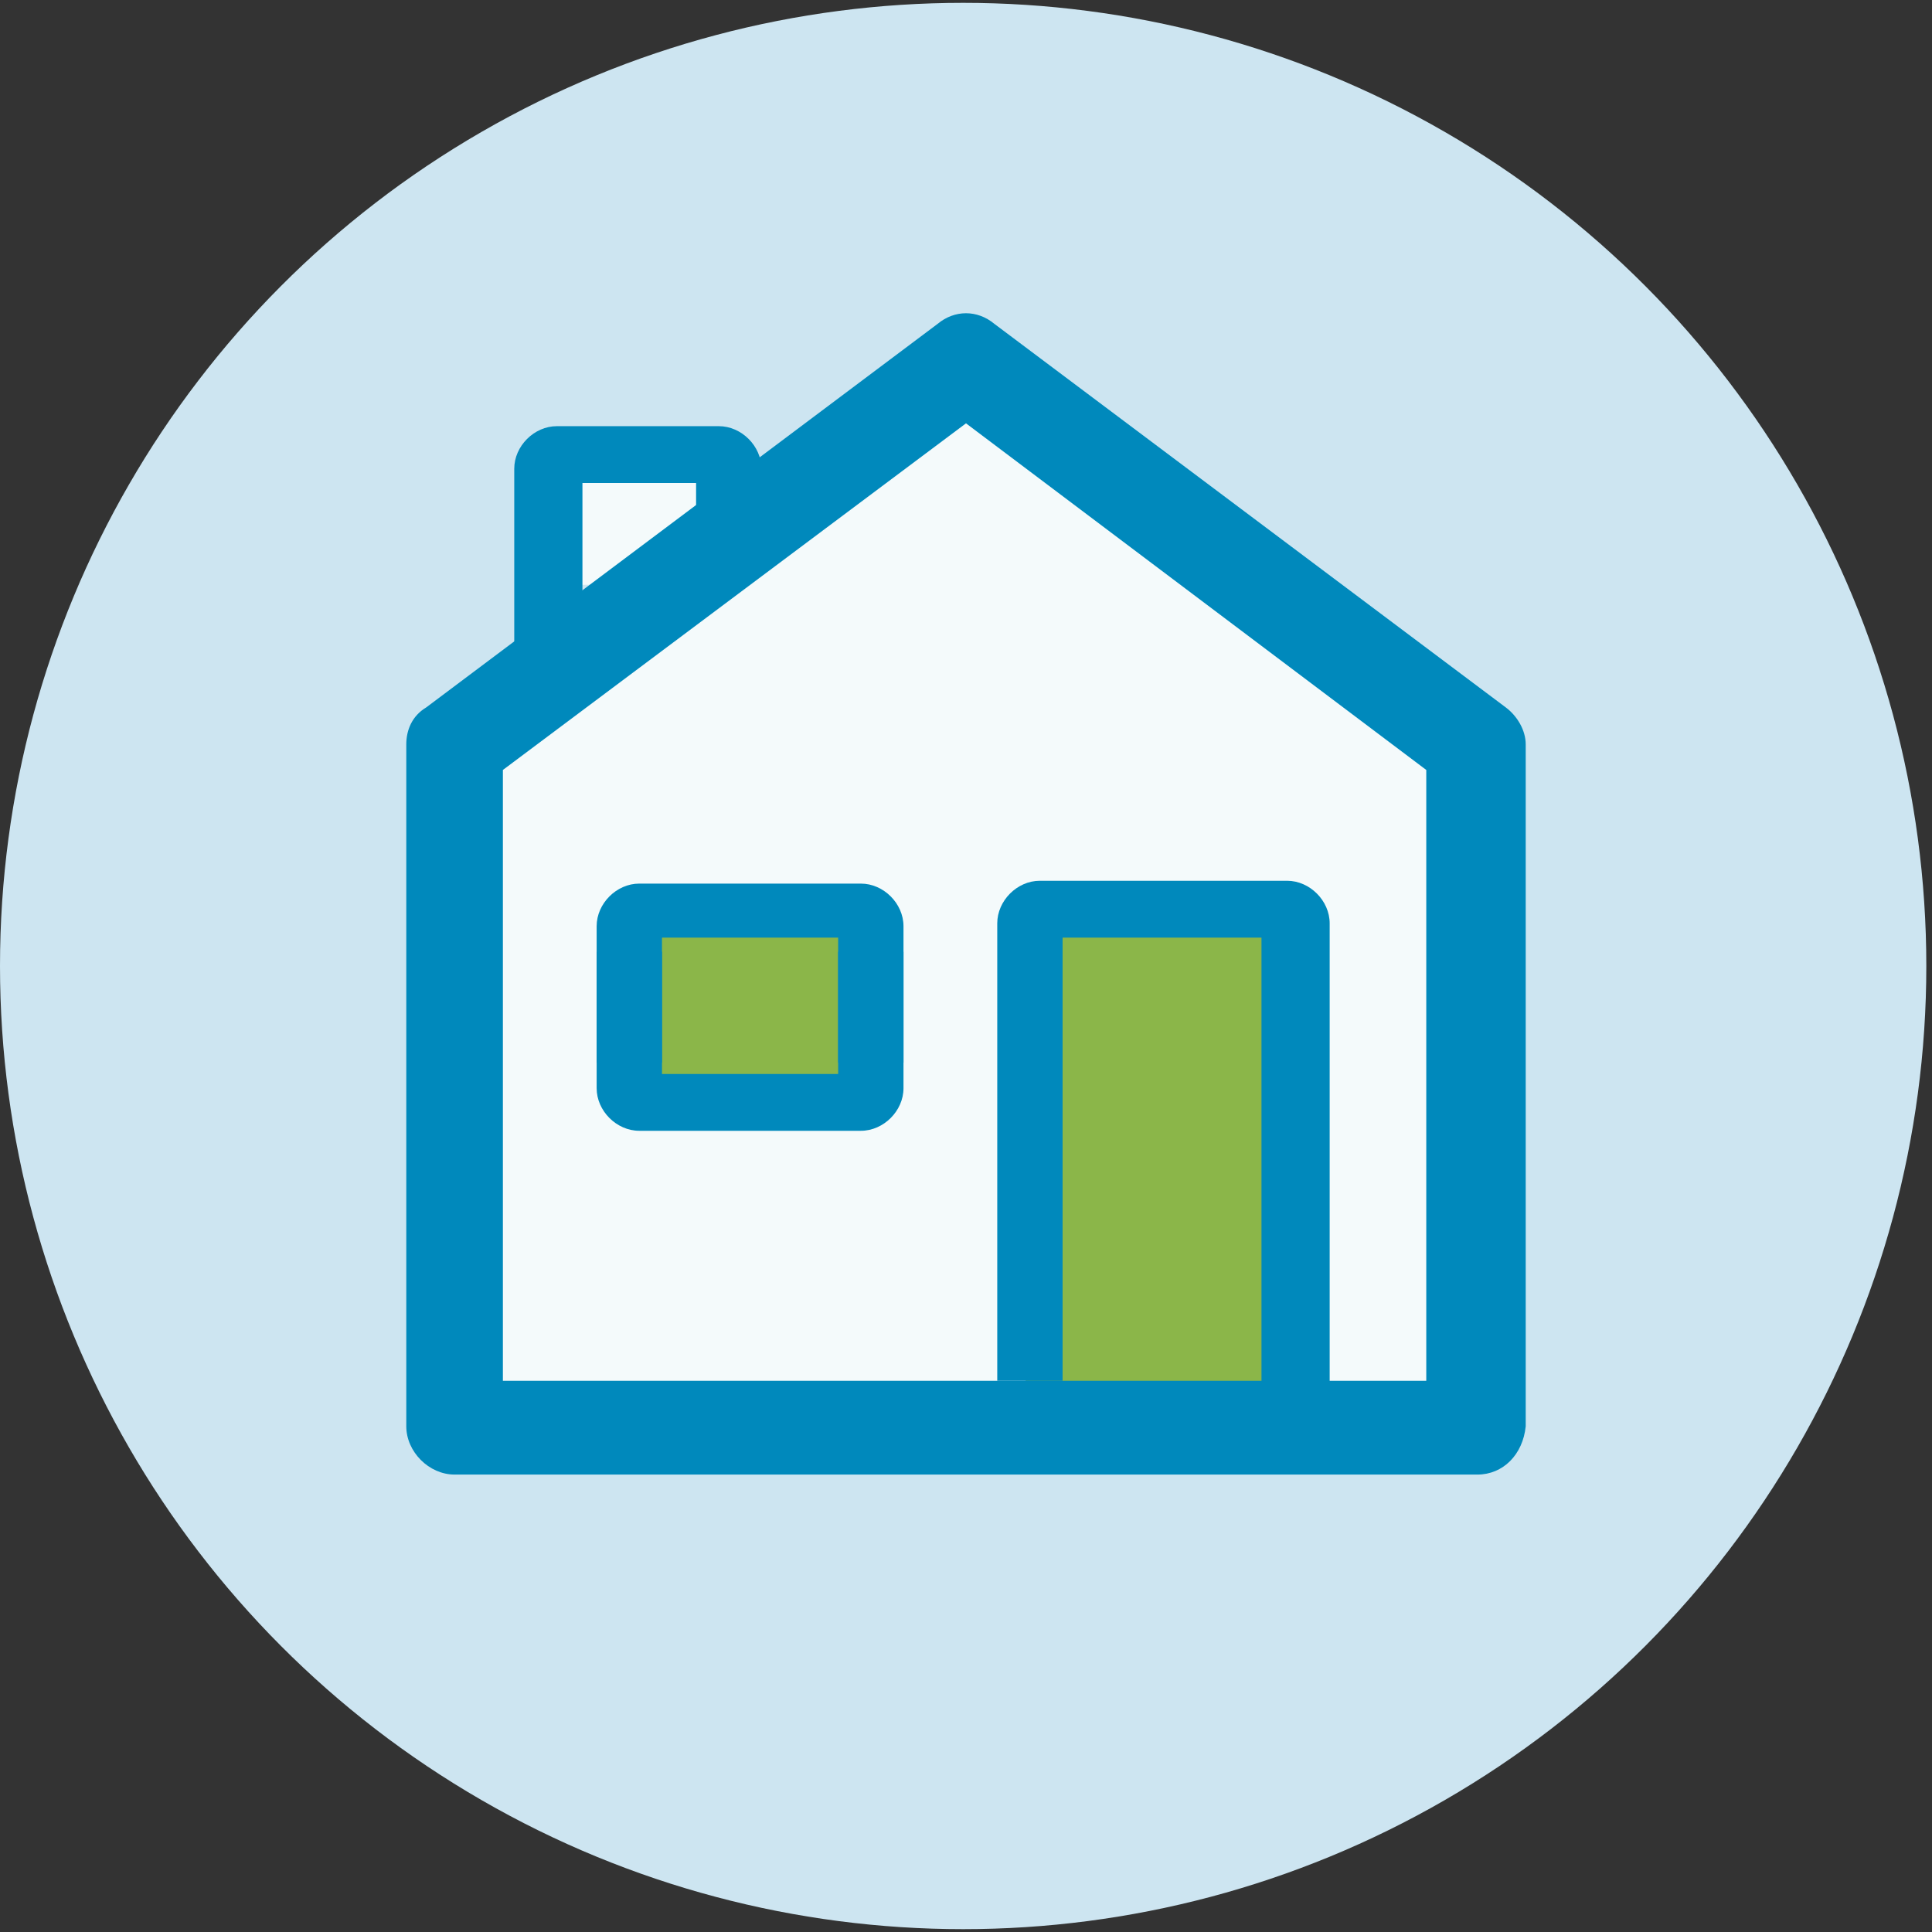
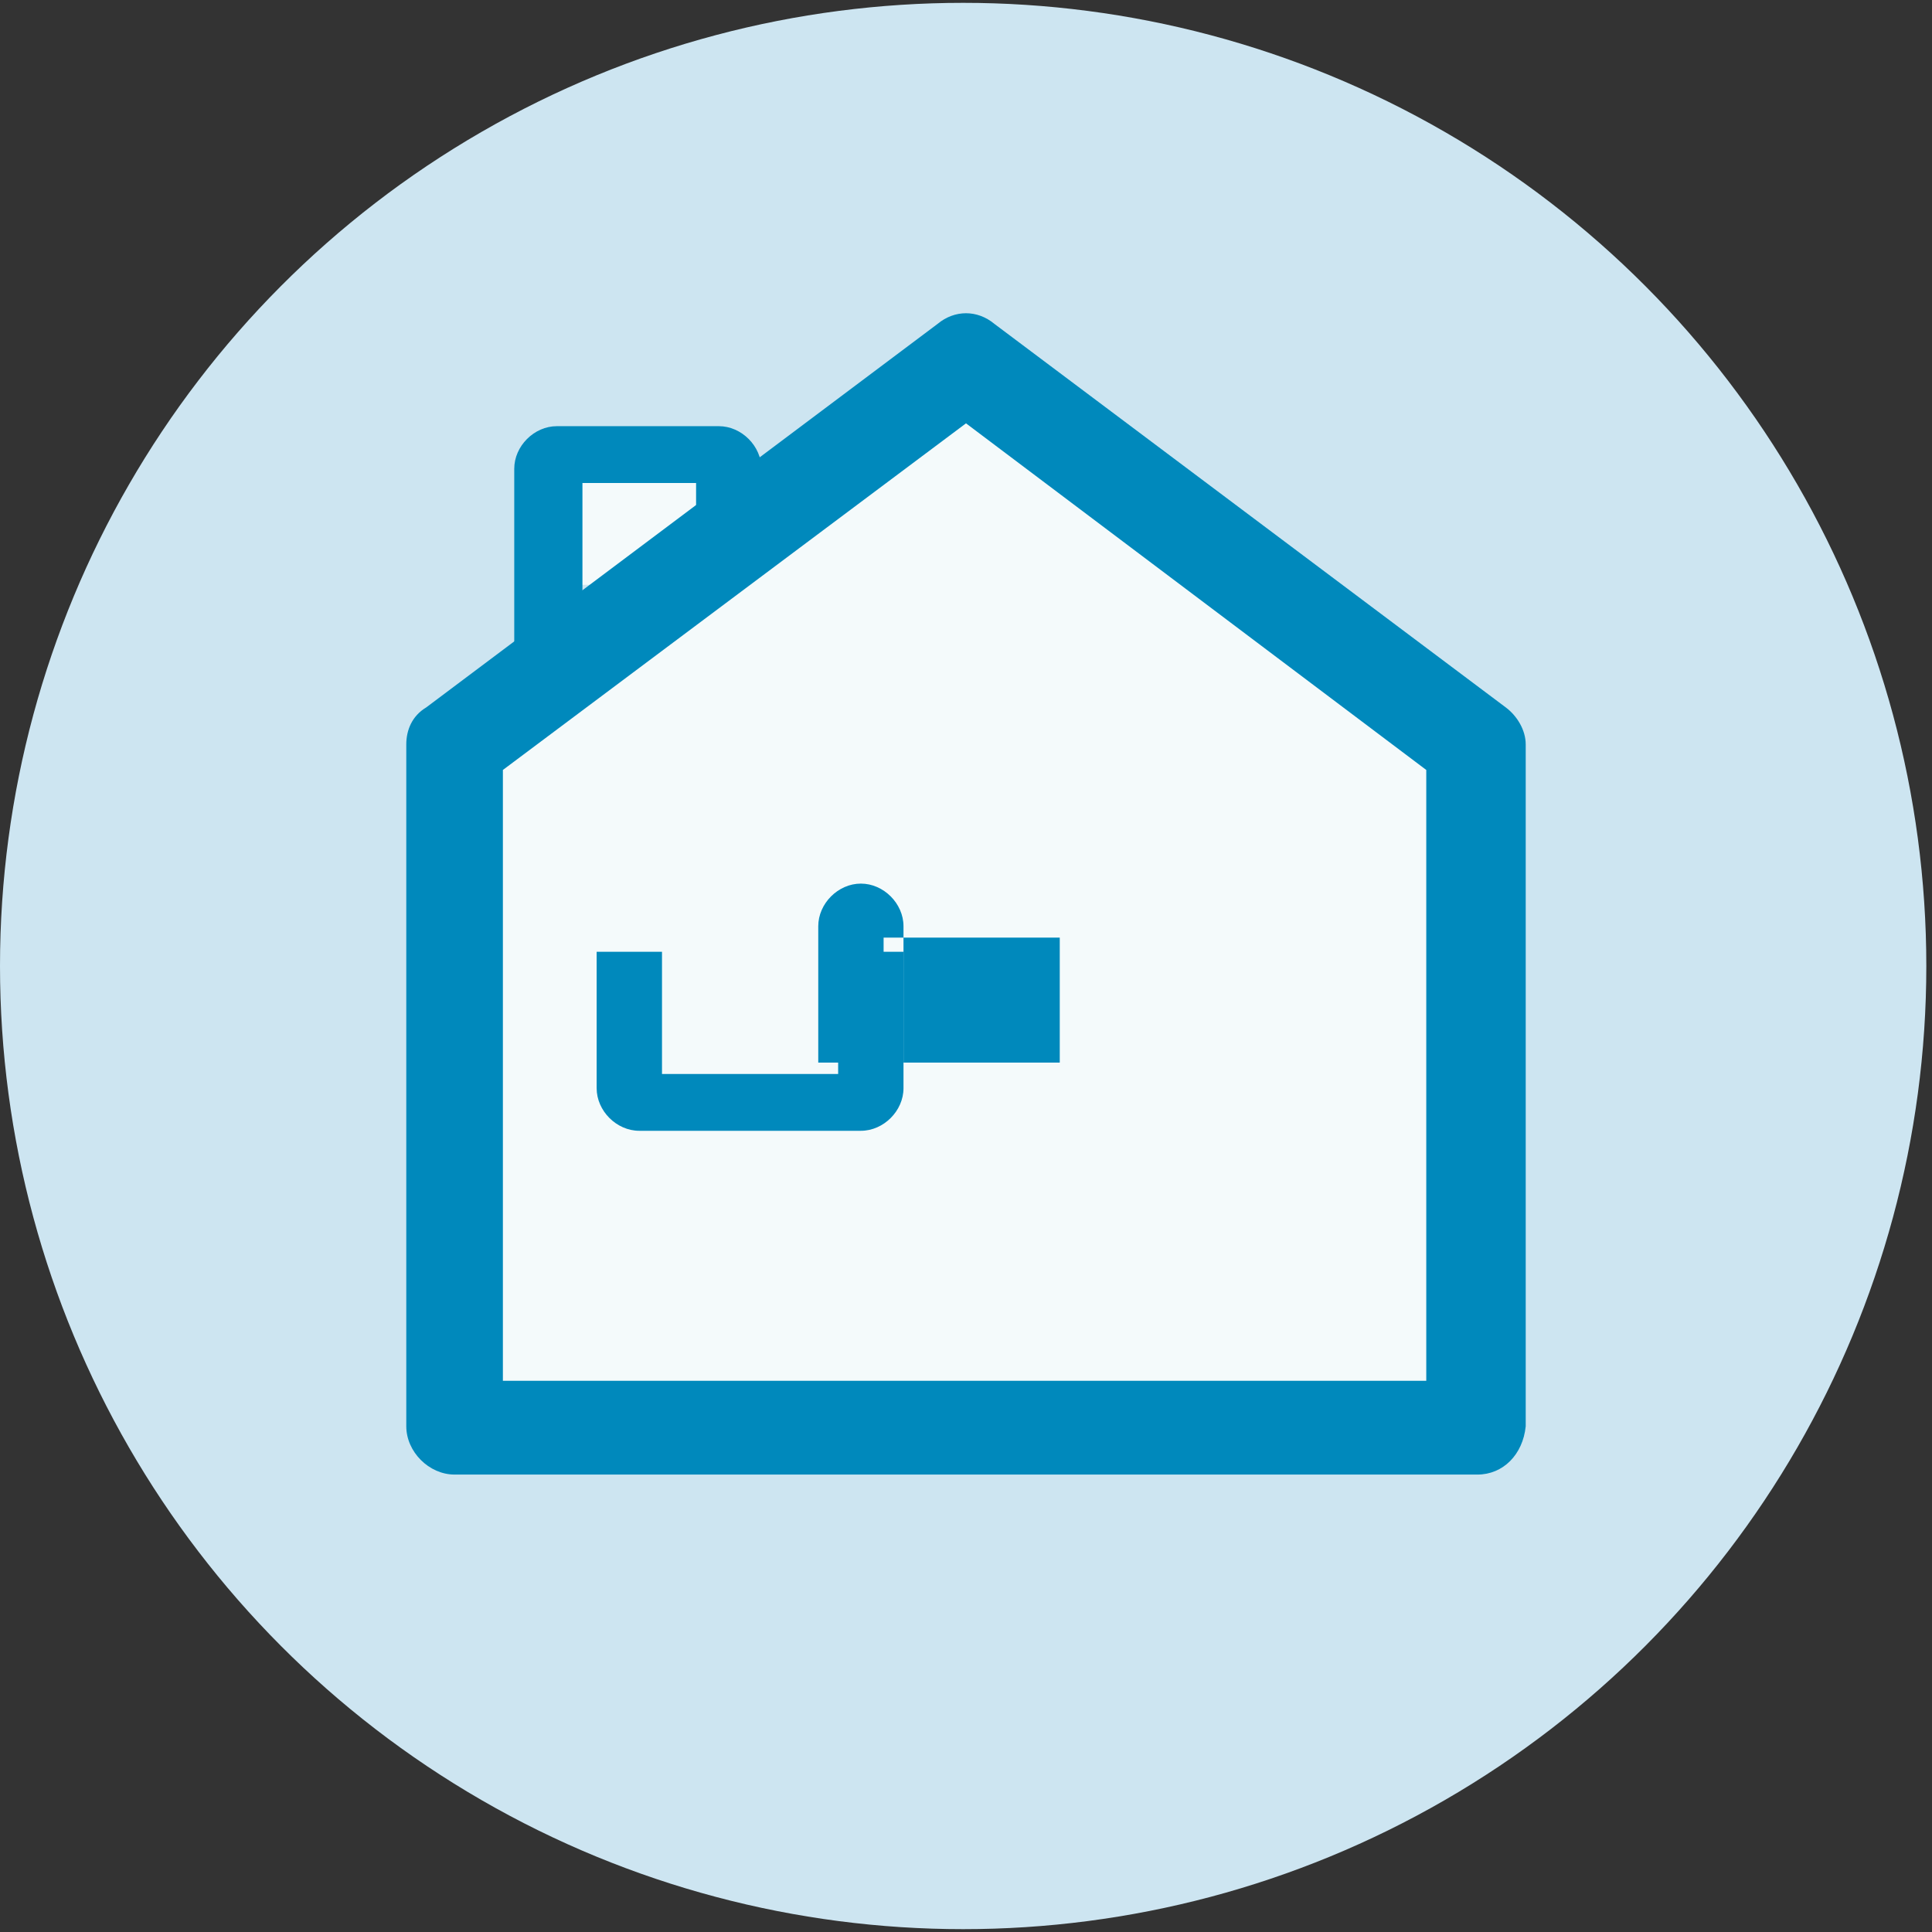
<svg xmlns="http://www.w3.org/2000/svg" version="1.1" x="0px" y="0px" viewBox="0 0 68 68" style="enable-background:new 0 0 68 68;" xml:space="preserve">
  <rect x="0" y="0" width="68" height="68" fill="#333333" stroke="none" />
  <style type="text/css">
	.st0{fill:#EDF1DB;}
	.st1{fill:url(#SVGID_1_);}
	.st2{fill:url(#SVGID_00000152241103340531356940000013270853039874772649_);}
	.st3{fill:url(#SVGID_00000096061412597467083150000009608248148310582943_);}
	.st4{fill:url(#SVGID_00000157998616778525989580000008661439493696102318_);}
	.st5{fill:url(#SVGID_00000130632267375835297630000001710760808492177310_);}
	.st6{fill:url(#SVGID_00000064311686273877648340000015455601317921780667_);}
	.st7{fill:#618F3F;}
	.st8{fill:url(#SVGID_00000029024105799898483490000012168725846505665459_);}
	.st9{fill:url(#SVGID_00000115474213748565960910000005714514373405186741_);}
	.st10{fill:url(#SVGID_00000028298861642423451610000007714593448980035004_);}
	.st11{fill:url(#SVGID_00000055676127729378350930000018129093250272309932_);}
	.st12{fill:#BFD067;}
	.st13{fill:#8AB53D;}
	.st14{fill:#709B3E;}
	.st15{fill:#6B5B4A;}
	.st16{fill:#474B2C;}
	.st17{fill:#79A53E;}
	.st18{fill:url(#SVGID_00000003821744736269558470000009548286343225733258_);}
	.st19{fill:url(#SVGID_00000100377121787326092130000002628873427059203975_);}
	.st20{fill:url(#SVGID_00000093892575149106792530000013416905908573299113_);}
	.st21{fill:url(#SVGID_00000114073779673577369860000014737476942247785344_);}
	.st22{fill:url(#SVGID_00000036963556203258119520000015902244034824098458_);}
	.st23{fill:url(#SVGID_00000121242132182267350760000015820875911243606408_);}
	.st24{fill:url(#SVGID_00000078012292103967103800000012336530769170817961_);}
	.st25{fill:url(#SVGID_00000065051803160661062580000003155206761901957020_);}
	.st26{fill:url(#SVGID_00000168115954244891975990000003419190239795659706_);}
	.st27{fill:url(#SVGID_00000106848583092660364750000002331433493796816039_);}
	.st28{fill:url(#SVGID_00000173873393274507104000000007519465358259029425_);}
	.st29{fill:url(#SVGID_00000065780209918503944340000004354189122580485253_);}
	.st30{fill:url(#SVGID_00000148659926036973592750000006197489907961313928_);}
	.st31{fill:url(#SVGID_00000115510515233370005690000016012397348079620265_);}
	.st32{fill:url(#SVGID_00000029758640802375783520000007039529484045070747_);}
	.st33{fill:url(#SVGID_00000179640313542942436760000008015753128764645534_);}
	.st34{fill:url(#SVGID_00000180364226240914299950000006076001981458724757_);}
	.st35{fill:url(#SVGID_00000021079743839221588740000001701890909590138528_);}
	.st36{fill:url(#SVGID_00000093146291256088640730000009322111538321514883_);}
	.st37{fill:url(#SVGID_00000095311110423631398390000008471093933647886731_);}
	.st38{fill:url(#SVGID_00000178191883020304505230000014628158757243212699_);}
	.st39{fill:url(#SVGID_00000005982231394529979920000011211824854440464822_);}
	.st40{fill:url(#SVGID_00000074428709952276742610000004180630418223917993_);}
	.st41{fill:url(#SVGID_00000067209844727026793590000015310375696611688624_);}
	.st42{fill:url(#SVGID_00000149341620497909001120000004894298593952310975_);}
	.st43{fill:url(#SVGID_00000122678213125520620190000013550902664227288989_);}
	.st44{fill:url(#SVGID_00000165912928891479661900000009316115049913938360_);}
	.st45{fill:url(#SVGID_00000099643082780942673730000003994038858580232837_);}
	.st46{fill:url(#SVGID_00000167366492465296960260000014156609924021413796_);}
	.st47{fill:url(#SVGID_00000168100313188190421060000005630432824332789386_);}
	.st48{fill:url(#SVGID_00000067214915674992763820000007211449370611658140_);}
	.st49{fill:url(#SVGID_00000137851607508326065980000006612907633320691126_);}
	.st50{fill:url(#SVGID_00000066502492559358055730000017974885125925497758_);}
	.st51{fill:url(#SVGID_00000118369718590098740730000006317100457403656343_);}
	.st52{fill:url(#SVGID_00000128457746703044398310000010455665004250313881_);}
	.st53{fill:url(#SVGID_00000008115979561269752870000012787403730741286529_);}
	.st54{fill:url(#SVGID_00000176018835831067608220000012466393751867376049_);}
	.st55{fill:url(#SVGID_00000081644024242041549440000009967797977919925401_);}
	.st56{fill:url(#SVGID_00000140011255976673120460000012562507326183635090_);}
	.st57{fill:url(#SVGID_00000154394532071941467550000010713888400109093306_);}
	.st58{fill:url(#SVGID_00000142144461383811789480000005866069819322171274_);}
	.st59{fill:url(#SVGID_00000145759512953690996420000016169050000096388271_);}
	.st60{fill:url(#SVGID_00000096766152393972146680000011937849066382331011_);}
	.st61{fill:url(#SVGID_00000122707769179444366640000016231985131062966177_);}
	.st62{fill:url(#SVGID_00000131353509912977489370000014721215623109110152_);}
	.st63{fill:url(#SVGID_00000158027787819030793110000013218882223852710571_);}
	.st64{fill:url(#SVGID_00000170968867794867453030000006141544291124082352_);}
	.st65{fill:url(#SVGID_00000030447963125914297650000017274547147949966484_);}
	.st66{fill:url(#SVGID_00000054965295515052764900000009139315462754075320_);}
	.st67{fill:url(#SVGID_00000172415421149982162190000003026311394328136342_);}
	.st68{fill:url(#SVGID_00000041288301683333032530000003622569958402011050_);}
	.st69{fill:url(#SVGID_00000181804455153848890090000010868376166380876216_);}
	.st70{fill:url(#SVGID_00000009563494075629917840000013391757085398467725_);}
	.st71{fill:url(#SVGID_00000059305381210341390670000012475301390072210620_);}
	.st72{fill:url(#SVGID_00000072979061114474182520000003779271100774055356_);}
	.st73{fill:url(#SVGID_00000039838666577413126720000000363749896037619854_);}
	.st74{fill:url(#SVGID_00000106118672821622868990000013996093964574759078_);}
	.st75{fill:url(#SVGID_00000019647104905110268610000001873087736914280101_);}
	.st76{fill:url(#SVGID_00000124134485558372084570000006063239977621768577_);}
	.st77{fill:url(#SVGID_00000021833675922706098690000003240722679645345208_);}
	.st78{fill:url(#SVGID_00000052787620904556754700000004216793475631571360_);}
	.st79{fill:url(#SVGID_00000145751427105971814810000008139310784990215567_);}
	.st80{fill:url(#SVGID_00000145742244473404656130000018022265370321663875_);}
	.st81{fill:url(#SVGID_00000148633933408441813660000005161294050310655419_);}
	.st82{fill:url(#SVGID_00000158728408534272910740000005671678529527721605_);}
	.st83{fill:url(#SVGID_00000124125350834270509580000001272944623057709719_);}
	.st84{fill:url(#SVGID_00000155123174696785863650000010136149749463953548_);}
	.st85{fill:url(#SVGID_00000142173388793247321160000015281269877990334887_);}
	.st86{fill:url(#SVGID_00000160901199471727278870000009964164921759696024_);}
	.st87{fill:url(#SVGID_00000101067725634949705740000000911641149220660376_);}
	.st88{fill:url(#SVGID_00000060015709131404251770000004703110133746864799_);}
	.st89{fill:url(#SVGID_00000052800650031671439120000014816867375726420356_);}
	.st90{fill:url(#SVGID_00000164484764400859276740000009873233252667387540_);}
	.st91{fill:url(#SVGID_00000148619233478525698640000018096942094760751778_);}
	.st92{fill:url(#SVGID_00000160174523859051832030000012248255528618610310_);}
	.st93{fill:url(#SVGID_00000078728221739233582030000015967302661493329025_);}
	.st94{fill:url(#SVGID_00000003807980931578283170000015489631233134391480_);}
	.st95{fill:url(#SVGID_00000045619888707688639960000014753912889818844601_);}
	.st96{fill:url(#SVGID_00000127739058264865367040000013007025498410479012_);}
	.st97{fill:url(#SVGID_00000141431952977253156320000010618871558956773542_);}
	.st98{fill:url(#SVGID_00000034077036027031010420000012912438625370382464_);}
	.st99{fill:url(#SVGID_00000103957065922017608760000006781929353781835961_);}
	.st100{fill:url(#SVGID_00000106829466425446567680000013399862723531542941_);}
	.st101{fill:url(#SVGID_00000144308380577492440010000006255113202638665882_);}
	.st102{fill:url(#SVGID_00000110458610599313658360000004216941195670130853_);}
	.st103{fill:url(#SVGID_00000129885089895086670950000015695688207053029766_);}
	.st104{fill:url(#SVGID_00000065778628009767555360000017129176253698582193_);}
	.st105{fill:url(#SVGID_00000052095374898674063430000001797563319498275517_);}
	.st106{fill:url(#SVGID_00000021116955890379579780000003234184405103280268_);}
	.st107{fill:url(#SVGID_00000054975266435041372080000013083599255124671116_);}
	.st108{fill:url(#SVGID_00000178183357757379353100000006881793908409447065_);}
	.st109{fill:url(#SVGID_00000139267534687221166710000012035427238482744469_);}
	.st110{fill:url(#SVGID_00000096037851617511246980000004735707971297875857_);}
	.st111{fill:url(#SVGID_00000045594107671883814570000018226720790773891456_);}
	.st112{fill:url(#SVGID_00000039116212989514024790000000928627046615672989_);}
	.st113{fill:url(#SVGID_00000110445135488322204040000004495288012750393761_);}
	.st114{fill:url(#SVGID_00000144340192385262336000000008273316567893743513_);}
	.st115{fill:url(#SVGID_00000103250659902644481640000011007101145897467572_);}
	.st116{fill:url(#SVGID_00000182530412450012878380000013484940254871940543_);}
	.st117{fill:url(#SVGID_00000047022076322495217450000010122244807149587840_);}
	.st118{fill:url(#SVGID_00000150788473599315367280000002716011574444435633_);}
	.st119{fill:url(#SVGID_00000009585442014002811510000010657791578498860989_);}
	.st120{fill:url(#SVGID_00000049209386355479935160000007536270968097108625_);}
	.st121{fill:url(#SVGID_00000066508881999229672050000000040463503087399046_);}
	.st122{fill:url(#SVGID_00000172397976835568278360000010406758309618117787_);}
	.st123{fill:url(#SVGID_00000147201046040185011030000003994179123143517101_);}
	.st124{fill:url(#SVGID_00000142178585414573894420000006174849057289456294_);}
	.st125{fill:url(#SVGID_00000103261729352581729430000000521568140646267044_);}
	.st126{fill:url(#SVGID_00000042726158159193115780000009126730351143339403_);}
	.st127{fill:url(#SVGID_00000075148726808778733770000003023781573995120565_);}
	.st128{fill:url(#SVGID_00000159452873480753970200000000924606264548007089_);}
	.st129{fill:url(#SVGID_00000090280696225067214110000011475556939638401160_);}
	.st130{fill:url(#SVGID_00000125579333328088195700000000499644899947994001_);}
	.st131{fill:url(#SVGID_00000121968884523182006240000012150505827947695800_);}
	.st132{fill:url(#SVGID_00000145766550343591490780000009564617717453262763_);}
	.st133{fill:url(#SVGID_00000049914034726589013020000016415353826318378681_);}
	.st134{fill:url(#SVGID_00000074406030424393509690000006624233104565239475_);}
	.st135{fill:url(#SVGID_00000173882484486444298130000002624799016704570276_);}
	.st136{fill:url(#SVGID_00000139268516453652694000000011291620793973715891_);}
	.st137{fill:url(#SVGID_00000155119411989412219980000016775728254068214957_);}
	.st138{fill:url(#SVGID_00000040552829583637863610000002038685736675640510_);}
	.st139{fill:url(#SVGID_00000104671183043415197500000001110855943644216240_);}
	.st140{fill:url(#SVGID_00000175312699757383115040000014678887236360688568_);}
	.st141{fill:url(#SVGID_00000045596227288993315550000011127558860955162549_);}
	.st142{fill:url(#SVGID_00000139275536553729282160000014127691937786854282_);}
	.st143{fill:url(#SVGID_00000105423006498203880880000008805813849711514812_);}
	.st144{fill:url(#SVGID_00000052104537195423482670000010641356668803040139_);}
	.st145{fill:url(#SVGID_00000139982354909973445200000013416252153210131103_);}
	.st146{fill:url(#SVGID_00000044869410846865582240000007430372167234072977_);}
	.st147{fill:url(#SVGID_00000129890033431697298350000013718742908835411354_);}
	.st148{fill:url(#SVGID_00000041994116214127781360000008481220099085671846_);}
	.st149{fill:url(#SVGID_00000018942941898235683150000013145514915300478129_);}
	.st150{fill:url(#SVGID_00000155127054440771007900000005464671248922373013_);}
	.st151{fill:url(#SVGID_00000101805396267189497590000003339140772322829188_);}
	.st152{fill:url(#SVGID_00000096031189106394603310000016702054403169509267_);}
	.st153{fill:url(#SVGID_00000066475917215493642680000015049816310184932769_);}
	.st154{fill:url(#SVGID_00000109019077265298647630000004691607609291106970_);}
	.st155{fill:url(#SVGID_00000011740394932354304560000006825621267338532766_);}
	.st156{fill:url(#SVGID_00000001658836474907995120000002243941497581548718_);}
	.st157{fill:url(#SVGID_00000124879077740965044470000001612042542726668163_);}
	.st158{fill:url(#SVGID_00000164510242959204928230000004726939577217399199_);}
	.st159{fill:url(#SVGID_00000164483839785227906140000013769187644521516698_);}
	.st160{fill:url(#SVGID_00000044170333772903965030000008687145651897813380_);}
	.st161{fill:url(#SVGID_00000100343275861227079700000002985176956937634491_);}
	.st162{fill:url(#SVGID_00000163049669916798865820000002451799570413648302_);}
	.st163{fill:url(#SVGID_00000098938801404557705880000017848938676102897831_);}
	.st164{fill:url(#SVGID_00000012435780479474056850000018092878040186020010_);}
	.st165{fill:url(#SVGID_00000176724463463677689640000006646066808939451324_);}
	.st166{fill:url(#SVGID_00000002359096512599157560000004223444484947102092_);}
	.st167{fill:url(#SVGID_00000176037056765861100760000004266725169127187103_);}
	.st168{fill:url(#SVGID_00000058570815332881315750000009074966774069184392_);}
	.st169{fill:url(#SVGID_00000021822378643959107210000017472292232615500703_);}
	.st170{fill:url(#SVGID_00000065757262929819017090000008409596043908875182_);}
	.st171{fill:url(#SVGID_00000161602459618187552020000004086471563813434763_);}
	.st172{fill:url(#SVGID_00000010277742700702033000000009322049854408089790_);}
	.st173{fill:url(#SVGID_00000013187883956514210610000014335129425938783365_);}
	.st174{fill:url(#SVGID_00000173870331358326865510000005333146607404017055_);}
	.st175{fill:url(#SVGID_00000114760599791337273390000004624806703407418754_);}
	
		.st176{fill:none;stroke:url(#SVGID_00000088839855693409408620000007347541180607970960_);stroke-width:0.9;stroke-linecap:round;stroke-linejoin:round;stroke-miterlimit:10;}
	
		.st177{fill:none;stroke:url(#SVGID_00000037669081684058816530000013241873787467410110_);stroke-width:0.9;stroke-linecap:round;stroke-linejoin:round;stroke-miterlimit:10;}
	
		.st178{fill:none;stroke:url(#SVGID_00000176729877236300898750000016746023083931968691_);stroke-width:0.9;stroke-linecap:round;stroke-linejoin:round;stroke-miterlimit:10;}
	
		.st179{fill:none;stroke:url(#SVGID_00000047781465624484440050000007825042153706355100_);stroke-width:0.9;stroke-linecap:round;stroke-linejoin:round;stroke-miterlimit:10;}
	
		.st180{fill:none;stroke:url(#SVGID_00000023268183802000357190000004445581816147773117_);stroke-width:0.9;stroke-linecap:round;stroke-linejoin:round;stroke-miterlimit:10;}
	
		.st181{fill:none;stroke:url(#SVGID_00000123406738579302837840000013104333476318137487_);stroke-width:0.9;stroke-linecap:round;stroke-linejoin:round;stroke-miterlimit:10;}
	
		.st182{fill:none;stroke:url(#SVGID_00000035488532472810277090000003845046334324322486_);stroke-width:0.9;stroke-linecap:round;stroke-linejoin:round;stroke-miterlimit:10;}
	
		.st183{fill:none;stroke:url(#SVGID_00000070098615850799711640000014242090964020202905_);stroke-width:0.9;stroke-linecap:round;stroke-linejoin:round;stroke-miterlimit:10;}
	.st184{fill:#CDE5F1;}
	.st185{opacity:0.5;fill:#FEFFFD;}
	.st186{fill:#8BB649;}
	.st187{fill:#0089BC;}
	.st188{fill:#FFFFFF;}
	.st189{opacity:0.8;fill:#FEFFFD;}
	.st190{fill-rule:evenodd;clip-rule:evenodd;fill:#0089BC;}
	.st191{fill:#C52D2C;}
	.st192{fill:#FEFFFD;}
	.st193{fill:none;stroke:#0089BC;stroke-width:1.046;stroke-miterlimit:10;}
	.st194{opacity:0.8;fill:#FFFFFF;}
	.st195{opacity:0.8;fill:#8BB649;}
</style>
  <g id="Layer_1">
    <circle class="st184" cx="33.9" cy="34" r="33.9" />
    <polygon class="st189" points="51.9,49.4 17,48.6 15.9,26.1 34.2,13.5 52.2,27.4  " />
    <polyline class="st189" points="26.4,20.5 25.6,15.8 20.3,16.4 19.4,20.6  " />
    <path class="st187" d="M24.5,19l2.3,0v-2.5c0-0.8-0.7-1.5-1.5-1.5h-5.7c-0.8,0-1.5,0.7-1.5,1.5v7.8l2.3,0 M20.5,24.3V17h4V19   L20.5,24.3z" />
-     <rect x="22.2" y="32.2" class="st186" width="8.7" height="6.6" />
-     <rect x="36.1" y="32.2" class="st186" width="9.7" height="17.1" />
-     <path class="st187" d="M44.5,48.7l2.3,0V32.5c0-0.8-0.7-1.5-1.5-1.5h-8.7c-0.8,0-1.5,0.7-1.5,1.5v16.1l2.3,0v-0.5V33h7V48.7" />
    <g>
-       <path class="st187" d="M29.5,37.4l2.3,0v-4.8c0-0.8-0.7-1.5-1.5-1.5h-7.8c-0.8,0-1.5,0.7-1.5,1.5v4.8l2.3,0v-0.5V33h6.2V37.4" />
+       <path class="st187" d="M29.5,37.4l2.3,0v-4.8c0-0.8-0.7-1.5-1.5-1.5c-0.8,0-1.5,0.7-1.5,1.5v4.8l2.3,0v-0.5V33h6.2V37.4" />
      <path class="st187" d="M23.3,33.5l-2.3,0v4.8c0,0.8,0.7,1.5,1.5,1.5h7.8c0.8,0,1.5-0.7,1.5-1.5v-4.8l-2.3,0v0.5v3.8h-6.2V33.5" />
    </g>
    <path class="st187" d="M50.2,45.5v3.1H17.7V27.1L34,14.9l16.2,12.2V47h3.5V26.2c0-0.5-0.3-1-0.7-1.3L35,11.4c-0.6-0.5-1.4-0.5-2,0   L15,24.9c-0.5,0.3-0.7,0.8-0.7,1.3v24c0,0.9,0.8,1.7,1.7,1.7h36c0.9,0,1.6-0.7,1.7-1.7v-4.7" />
  </g>
  <g id="Isolation_Mode">
</g>
</svg>